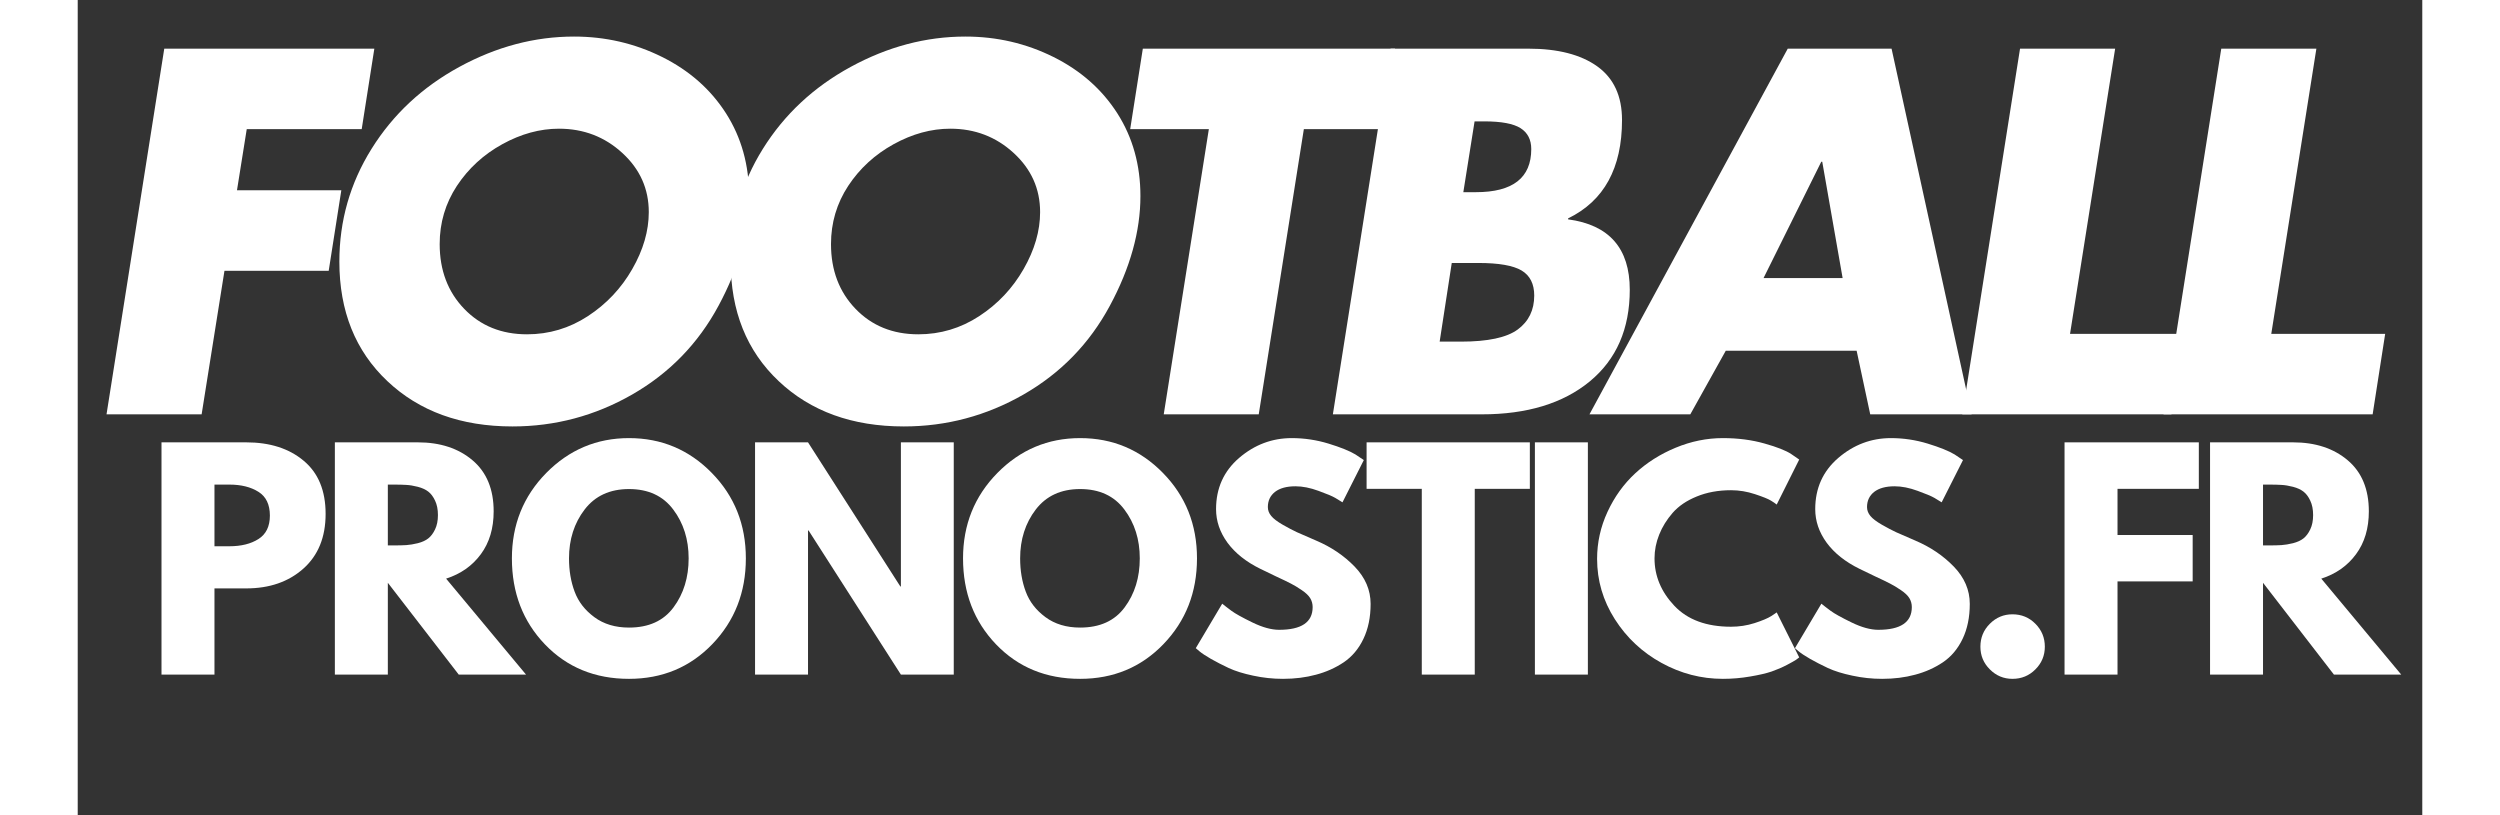
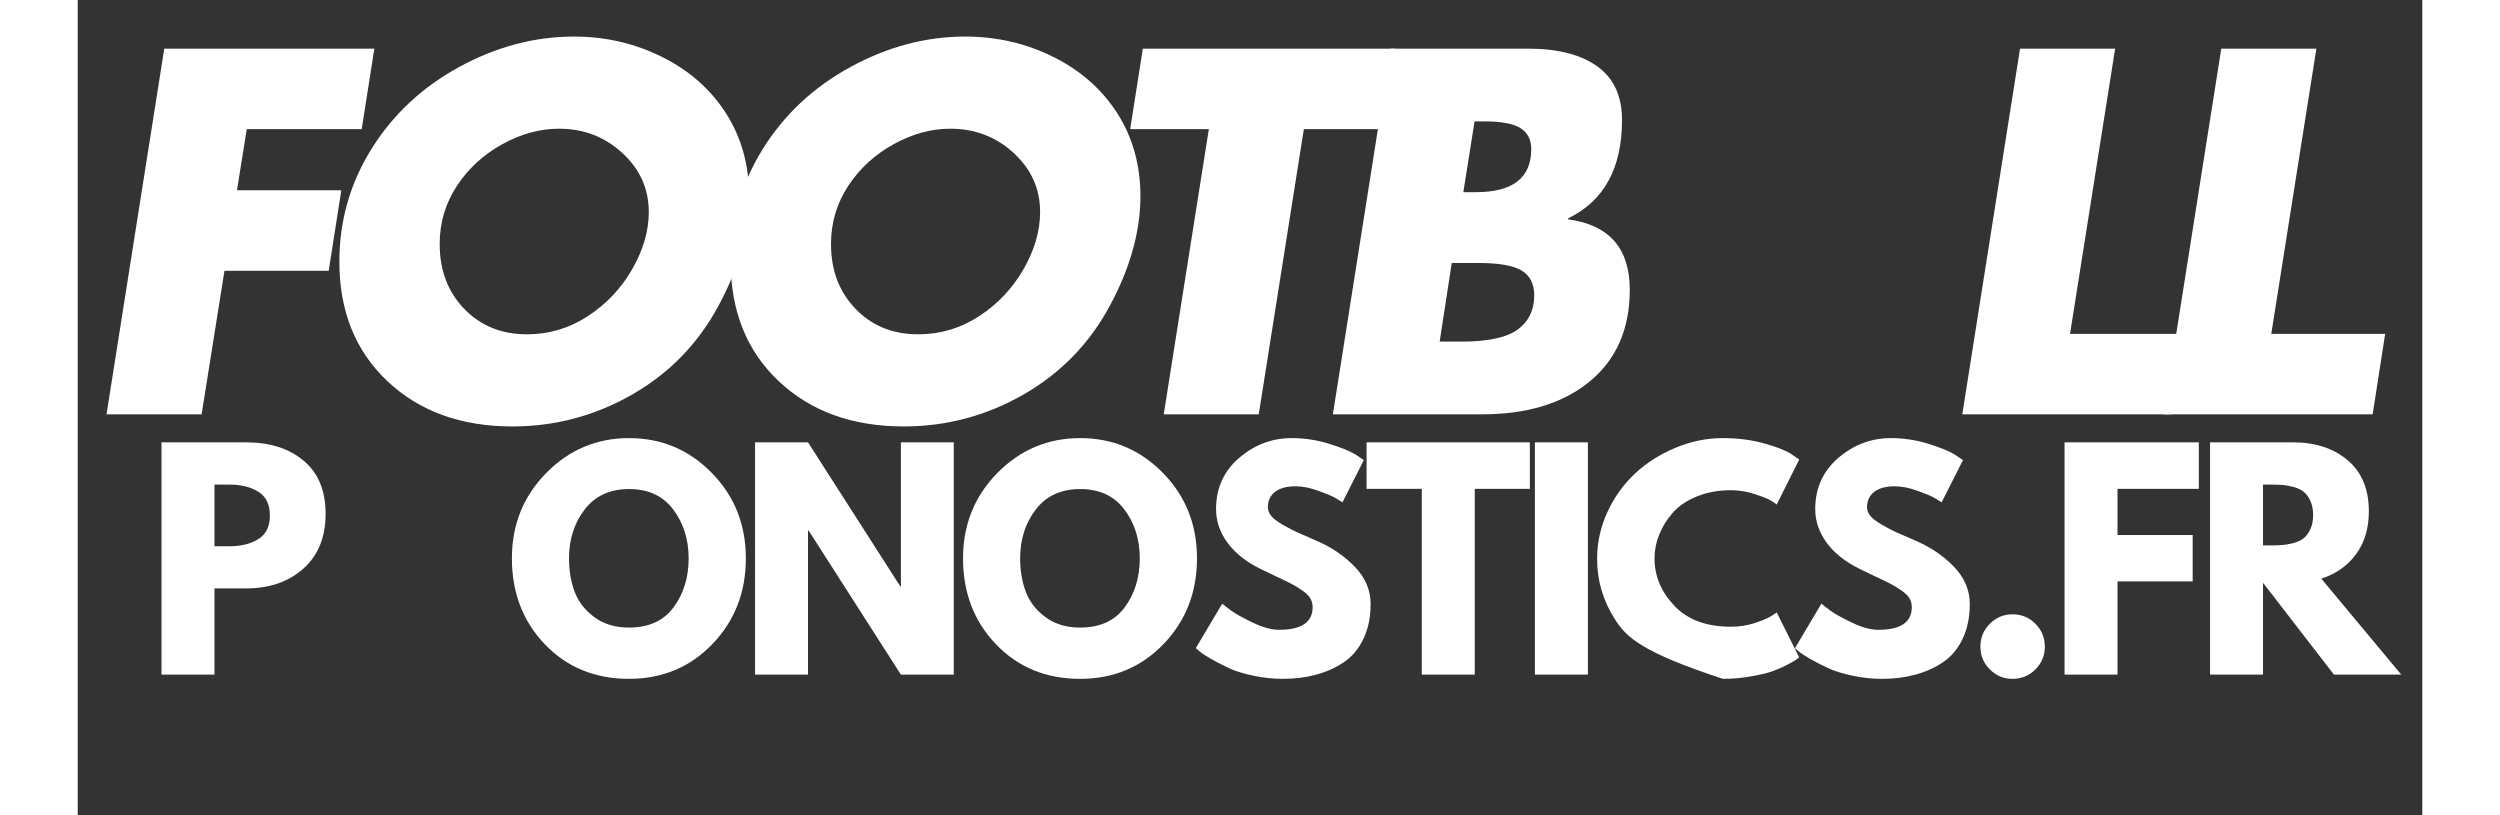
<svg xmlns="http://www.w3.org/2000/svg" width="460" zoomAndPan="magnify" viewBox="0 0 345.12 120" height="150" preserveAspectRatio="xMidYMid meet" version="1.0">
  <rect x="0" y="0" width="345.12" height="120" fill="#333333" stroke="none" />
  <defs>
    <g />
    <clipPath id="40653768c8">
      <path d="M 0 2 L 344 2 L 344 112.367 L 0 112.367 Z M 0 2 " clip-rule="nonzero" />
    </clipPath>
    <clipPath id="3a5f970676">
      <path d="M 9 59 L 343.285 59 L 343.285 110.367 L 9 110.367 Z M 9 59 " clip-rule="nonzero" />
    </clipPath>
    <clipPath id="9616b830aa">
      <rect x="0" width="335" y="0" height="52" />
    </clipPath>
    <clipPath id="4e9367aba0">
      <rect x="0" width="344" y="0" height="111" />
    </clipPath>
  </defs>
  <g clip-path="url(#40653768c8)">
    <g transform="matrix(1, 0, 0, 1, 0, 2)">
      <g clip-path="url(#4e9367aba0)">
        <g fill="#ffffff" fill-opacity="1">
          <g transform="translate(-0.322, 58.991)">
            <g>
              <path d="M 43.984 -53.828 L 42.125 -41.984 L 25.203 -41.984 L 23.766 -32.984 L 39.125 -32.984 L 37.266 -21.125 L 21.922 -21.125 L 18.562 0 L 4.562 0 L 13.062 -53.828 Z M 43.984 -53.828 " />
            </g>
          </g>
        </g>
        <g fill="#ffffff" fill-opacity="1">
          <g transform="translate(32.655, 58.991)">
            <g>
              <path d="M 66.172 -32.125 C 66.172 -26.938 64.672 -21.555 61.672 -15.984 C 58.68 -10.422 54.445 -6.066 48.969 -2.922 C 43.5 0.211 37.625 1.781 31.344 1.781 C 23.77 1.781 17.629 -0.441 12.922 -4.891 C 8.211 -9.336 5.859 -15.203 5.859 -22.484 C 5.859 -28.484 7.438 -34.016 10.594 -39.078 C 13.758 -44.148 18.066 -48.172 23.516 -51.141 C 28.973 -54.117 34.602 -55.609 40.406 -55.609 C 45.02 -55.609 49.336 -54.609 53.359 -52.609 C 57.379 -50.609 60.52 -47.836 62.781 -44.297 C 65.039 -40.754 66.172 -36.695 66.172 -32.125 Z M 33.484 -11.781 C 36.723 -11.781 39.707 -12.672 42.438 -14.453 C 45.176 -16.242 47.352 -18.551 48.969 -21.375 C 50.594 -24.207 51.406 -27.004 51.406 -29.766 C 51.406 -33.191 50.109 -36.094 47.516 -38.469 C 44.922 -40.852 41.812 -42.047 38.188 -42.047 C 35.383 -42.047 32.602 -41.285 29.844 -39.766 C 27.082 -38.242 24.852 -36.195 23.156 -33.625 C 21.469 -31.051 20.625 -28.195 20.625 -25.062 C 20.625 -21.207 21.828 -18.031 24.234 -15.531 C 26.641 -13.031 29.723 -11.781 33.484 -11.781 Z M 33.484 -11.781 " />
            </g>
          </g>
        </g>
        <g fill="#ffffff" fill-opacity="1">
          <g transform="translate(90.258, 58.991)">
            <g>
              <path d="M 66.172 -32.125 C 66.172 -26.938 64.672 -21.555 61.672 -15.984 C 58.68 -10.422 54.445 -6.066 48.969 -2.922 C 43.5 0.211 37.625 1.781 31.344 1.781 C 23.77 1.781 17.629 -0.441 12.922 -4.891 C 8.211 -9.336 5.859 -15.203 5.859 -22.484 C 5.859 -28.484 7.438 -34.016 10.594 -39.078 C 13.758 -44.148 18.066 -48.172 23.516 -51.141 C 28.973 -54.117 34.602 -55.609 40.406 -55.609 C 45.02 -55.609 49.336 -54.609 53.359 -52.609 C 57.379 -50.609 60.52 -47.836 62.781 -44.297 C 65.039 -40.754 66.172 -36.695 66.172 -32.125 Z M 33.484 -11.781 C 36.723 -11.781 39.707 -12.672 42.438 -14.453 C 45.176 -16.242 47.352 -18.551 48.969 -21.375 C 50.594 -24.207 51.406 -27.004 51.406 -29.766 C 51.406 -33.191 50.109 -36.094 47.516 -38.469 C 44.922 -40.852 41.812 -42.047 38.188 -42.047 C 35.383 -42.047 32.602 -41.285 29.844 -39.766 C 27.082 -38.242 24.852 -36.195 23.156 -33.625 C 21.469 -31.051 20.625 -28.195 20.625 -25.062 C 20.625 -21.207 21.828 -18.031 24.234 -15.531 C 26.641 -13.031 29.723 -11.781 33.484 -11.781 Z M 33.484 -11.781 " />
            </g>
          </g>
        </g>
        <g fill="#ffffff" fill-opacity="1">
          <g transform="translate(147.862, 58.991)">
            <g>
              <path d="M 46.047 -53.828 L 44.188 -41.984 L 32.625 -41.984 L 25.984 0 L 12 0 L 18.641 -41.984 L 7.062 -41.984 L 8.922 -53.828 Z M 46.047 -53.828 " />
            </g>
          </g>
        </g>
        <g fill="#ffffff" fill-opacity="1">
          <g transform="translate(180.196, 58.991)">
            <g>
              <path d="M 33.344 -53.828 C 37.676 -53.828 41.055 -52.957 43.484 -51.219 C 45.91 -49.477 47.125 -46.848 47.125 -43.328 C 47.125 -36.242 44.477 -31.414 39.188 -28.844 L 39.188 -28.703 C 45.238 -27.891 48.266 -24.438 48.266 -18.344 C 48.266 -12.582 46.301 -8.082 42.375 -4.844 C 38.445 -1.613 33.148 0 26.484 0 L 4.562 0 L 13.062 -53.828 Z M 25.422 -43.125 L 23.766 -32.703 L 25.625 -32.703 C 31.051 -32.703 33.766 -34.816 33.766 -39.047 C 33.766 -40.43 33.238 -41.457 32.188 -42.125 C 31.145 -42.789 29.363 -43.125 26.844 -43.125 Z M 20.281 -10.703 L 23.422 -10.703 C 27.367 -10.703 30.148 -11.297 31.766 -12.484 C 33.391 -13.68 34.203 -15.348 34.203 -17.484 C 34.203 -19.203 33.582 -20.43 32.344 -21.172 C 31.102 -21.91 28.984 -22.281 25.984 -22.281 L 22.062 -22.281 Z M 20.281 -10.703 " />
            </g>
          </g>
        </g>
        <g fill="#ffffff" fill-opacity="1">
          <g transform="translate(222.81, 58.991)">
            <g>
-               <path d="M 44.188 -53.828 L 55.969 0 L 41.047 0 L 39.047 -9.359 L 19.781 -9.359 L 14.562 0 L -0.281 0 L 28.906 -53.828 Z M 25.344 -20.062 L 36.984 -20.062 L 33.984 -37.188 L 33.844 -37.188 Z M 25.344 -20.062 " />
-             </g>
+               </g>
          </g>
        </g>
        <g fill="#ffffff" fill-opacity="1">
          <g transform="translate(272.847, 58.991)">
            <g>
              <path d="M 27.062 -53.828 L 20.422 -11.844 L 37.188 -11.844 L 35.344 0 L 4.562 0 L 13.062 -53.828 Z M 27.062 -53.828 " />
            </g>
          </g>
        </g>
        <g fill="#ffffff" fill-opacity="1">
          <g transform="translate(302.469, 58.991)">
            <g>
              <path d="M 27.062 -53.828 L 20.422 -11.844 L 37.188 -11.844 L 35.344 0 L 4.562 0 L 13.062 -53.828 Z M 27.062 -53.828 " />
            </g>
          </g>
        </g>
        <g clip-path="url(#3a5f970676)">
          <g transform="matrix(1, 0, 0, 1, 9, 59)">
            <g clip-path="url(#9616b830aa)">
              <g fill="#ffffff" fill-opacity="1">
                <g transform="translate(0.849, 38.301)">
                  <g>
                    <path d="M 2.484 -34.188 L 14.953 -34.188 C 18.441 -34.188 21.258 -33.285 23.406 -31.484 C 25.562 -29.691 26.641 -27.082 26.641 -23.656 C 26.641 -20.227 25.547 -17.539 23.359 -15.594 C 21.18 -13.656 18.379 -12.688 14.953 -12.688 L 10.281 -12.688 L 10.281 0 L 2.484 0 Z M 10.281 -18.891 L 12.469 -18.891 C 14.207 -18.891 15.633 -19.242 16.75 -19.953 C 17.875 -20.66 18.438 -21.812 18.438 -23.406 C 18.438 -25.039 17.875 -26.207 16.75 -26.906 C 15.633 -27.613 14.207 -27.969 12.469 -27.969 L 10.281 -27.969 Z M 10.281 -18.891 " />
                  </g>
                </g>
              </g>
              <g fill="#ffffff" fill-opacity="1">
                <g transform="translate(26.368, 38.301)">
                  <g>
-                     <path d="M 2.484 -34.188 L 14.703 -34.188 C 17.992 -34.188 20.676 -33.305 22.75 -31.547 C 24.82 -29.797 25.859 -27.289 25.859 -24.031 C 25.859 -21.52 25.227 -19.414 23.969 -17.719 C 22.719 -16.02 21.016 -14.82 18.859 -14.125 L 30.625 0 L 20.719 0 L 10.281 -13.516 L 10.281 0 L 2.484 0 Z M 10.281 -19.016 L 11.188 -19.016 C 11.906 -19.016 12.508 -19.031 13 -19.062 C 13.5 -19.094 14.066 -19.188 14.703 -19.344 C 15.336 -19.508 15.848 -19.742 16.234 -20.047 C 16.629 -20.359 16.961 -20.801 17.234 -21.375 C 17.516 -21.957 17.656 -22.66 17.656 -23.484 C 17.656 -24.316 17.516 -25.023 17.234 -25.609 C 16.961 -26.191 16.629 -26.633 16.234 -26.938 C 15.848 -27.238 15.336 -27.473 14.703 -27.641 C 14.066 -27.805 13.5 -27.898 13 -27.922 C 12.508 -27.953 11.906 -27.969 11.188 -27.969 L 10.281 -27.969 Z M 10.281 -19.016 " />
-                   </g>
+                     </g>
                </g>
              </g>
              <g fill="#ffffff" fill-opacity="1">
                <g transform="translate(53.959, 38.301)">
                  <g>
                    <path d="M 0.953 -17.109 C 0.953 -22.055 2.633 -26.242 6 -29.672 C 9.375 -33.098 13.438 -34.812 18.188 -34.812 C 22.969 -34.812 27.031 -33.102 30.375 -29.688 C 33.719 -26.281 35.391 -22.086 35.391 -17.109 C 35.391 -12.109 33.742 -7.898 30.453 -4.484 C 27.172 -1.078 23.082 0.625 18.188 0.625 C 13.188 0.625 9.062 -1.066 5.812 -4.453 C 2.57 -7.836 0.953 -12.055 0.953 -17.109 Z M 9.359 -17.109 C 9.359 -15.316 9.633 -13.68 10.188 -12.203 C 10.738 -10.723 11.707 -9.473 13.094 -8.453 C 14.477 -7.43 16.176 -6.922 18.188 -6.922 C 21.094 -6.922 23.281 -7.914 24.75 -9.906 C 26.227 -11.895 26.969 -14.297 26.969 -17.109 C 26.969 -19.898 26.211 -22.297 24.703 -24.297 C 23.203 -26.305 21.031 -27.312 18.188 -27.312 C 15.375 -27.312 13.195 -26.305 11.656 -24.297 C 10.125 -22.297 9.359 -19.898 9.359 -17.109 Z M 9.359 -17.109 " />
                  </g>
                </g>
              </g>
              <g fill="#ffffff" fill-opacity="1">
                <g transform="translate(88.219, 38.301)">
                  <g>
                    <path d="M 10.281 -21.219 L 10.281 0 L 2.484 0 L 2.484 -34.188 L 10.281 -34.188 L 23.875 -12.969 L 23.953 -12.969 L 23.953 -34.188 L 31.734 -34.188 L 31.734 0 L 23.953 0 L 10.359 -21.219 Z M 10.281 -21.219 " />
                  </g>
                </g>
              </g>
              <g fill="#ffffff" fill-opacity="1">
                <g transform="translate(120.366, 38.301)">
                  <g>
                    <path d="M 0.953 -17.109 C 0.953 -22.055 2.633 -26.242 6 -29.672 C 9.375 -33.098 13.438 -34.812 18.188 -34.812 C 22.969 -34.812 27.031 -33.102 30.375 -29.688 C 33.719 -26.281 35.391 -22.086 35.391 -17.109 C 35.391 -12.109 33.742 -7.898 30.453 -4.484 C 27.172 -1.078 23.082 0.625 18.188 0.625 C 13.188 0.625 9.062 -1.066 5.812 -4.453 C 2.57 -7.836 0.953 -12.055 0.953 -17.109 Z M 9.359 -17.109 C 9.359 -15.316 9.633 -13.68 10.188 -12.203 C 10.738 -10.723 11.707 -9.473 13.094 -8.453 C 14.477 -7.43 16.176 -6.922 18.188 -6.922 C 21.094 -6.922 23.281 -7.914 24.75 -9.906 C 26.227 -11.895 26.969 -14.297 26.969 -17.109 C 26.969 -19.898 26.211 -22.297 24.703 -24.297 C 23.203 -26.305 21.031 -27.312 18.188 -27.312 C 15.375 -27.312 13.195 -26.305 11.656 -24.297 C 10.125 -22.297 9.359 -19.898 9.359 -17.109 Z M 9.359 -17.109 " />
                  </g>
                </g>
              </g>
              <g fill="#ffffff" fill-opacity="1">
                <g transform="translate(154.626, 38.301)">
                  <g>
                    <path d="M 15.078 -34.812 C 16.93 -34.812 18.738 -34.539 20.5 -34 C 22.27 -33.457 23.586 -32.926 24.453 -32.406 L 25.688 -31.578 L 22.547 -25.359 C 22.297 -25.523 21.945 -25.738 21.5 -26 C 21.062 -26.258 20.234 -26.609 19.016 -27.047 C 17.805 -27.492 16.676 -27.719 15.625 -27.719 C 14.32 -27.719 13.316 -27.441 12.609 -26.891 C 11.91 -26.336 11.562 -25.594 11.562 -24.656 C 11.562 -24.188 11.727 -23.75 12.062 -23.344 C 12.395 -22.945 12.957 -22.52 13.75 -22.062 C 14.551 -21.602 15.254 -21.234 15.859 -20.953 C 16.473 -20.68 17.414 -20.27 18.688 -19.719 C 20.895 -18.781 22.781 -17.504 24.344 -15.891 C 25.906 -14.273 26.688 -12.445 26.688 -10.406 C 26.688 -8.438 26.332 -6.719 25.625 -5.25 C 24.926 -3.789 23.961 -2.645 22.734 -1.812 C 21.504 -0.988 20.141 -0.379 18.641 0.016 C 17.148 0.422 15.535 0.625 13.797 0.625 C 12.305 0.625 10.844 0.469 9.406 0.156 C 7.969 -0.145 6.766 -0.52 5.797 -0.969 C 4.828 -1.426 3.957 -1.875 3.188 -2.312 C 2.414 -2.758 1.848 -3.133 1.484 -3.438 L 0.953 -3.891 L 4.844 -10.438 C 5.176 -10.164 5.629 -9.816 6.203 -9.391 C 6.785 -8.961 7.816 -8.391 9.297 -7.672 C 10.773 -6.953 12.082 -6.594 13.219 -6.594 C 16.508 -6.594 18.156 -7.707 18.156 -9.938 C 18.156 -10.414 18.035 -10.852 17.797 -11.25 C 17.555 -11.645 17.141 -12.039 16.547 -12.438 C 15.953 -12.844 15.426 -13.16 14.969 -13.391 C 14.52 -13.629 13.773 -13.988 12.734 -14.469 C 11.703 -14.957 10.938 -15.328 10.438 -15.578 C 8.363 -16.598 6.758 -17.875 5.625 -19.406 C 4.5 -20.945 3.938 -22.598 3.938 -24.359 C 3.938 -27.43 5.066 -29.941 7.328 -31.891 C 9.598 -33.836 12.18 -34.812 15.078 -34.812 Z M 15.078 -34.812 " />
                  </g>
                </g>
              </g>
              <g fill="#ffffff" fill-opacity="1">
                <g transform="translate(180.394, 38.301)">
                  <g>
                    <path d="M 0.328 -27.344 L 0.328 -34.188 L 24.359 -34.188 L 24.359 -27.344 L 16.25 -27.344 L 16.25 0 L 8.453 0 L 8.453 -27.344 Z M 0.328 -27.344 " />
                  </g>
                </g>
              </g>
              <g fill="#ffffff" fill-opacity="1">
                <g transform="translate(203.013, 38.301)">
                  <g>
                    <path d="M 10.281 -34.188 L 10.281 0 L 2.484 0 L 2.484 -34.188 Z M 10.281 -34.188 " />
                  </g>
                </g>
              </g>
              <g fill="#ffffff" fill-opacity="1">
                <g transform="translate(213.7, 38.301)">
                  <g>
-                     <path d="M 20.672 -7.047 C 21.859 -7.047 23.008 -7.223 24.125 -7.578 C 25.25 -7.941 26.078 -8.289 26.609 -8.625 L 27.391 -9.156 L 30.703 -2.531 C 30.598 -2.445 30.445 -2.332 30.25 -2.188 C 30.051 -2.051 29.598 -1.797 28.891 -1.422 C 28.191 -1.055 27.441 -0.734 26.641 -0.453 C 25.836 -0.18 24.785 0.062 23.484 0.281 C 22.191 0.508 20.852 0.625 19.469 0.625 C 16.289 0.625 13.281 -0.156 10.438 -1.719 C 7.594 -3.281 5.301 -5.426 3.562 -8.156 C 1.82 -10.895 0.953 -13.852 0.953 -17.031 C 0.953 -19.438 1.461 -21.742 2.484 -23.953 C 3.504 -26.16 4.863 -28.051 6.562 -29.625 C 8.258 -31.195 10.238 -32.453 12.5 -33.391 C 14.77 -34.336 17.094 -34.812 19.469 -34.812 C 21.688 -34.812 23.727 -34.547 25.594 -34.016 C 27.457 -33.492 28.773 -32.973 29.547 -32.453 L 30.703 -31.656 L 27.391 -25.031 C 27.191 -25.195 26.898 -25.395 26.516 -25.625 C 26.129 -25.863 25.352 -26.176 24.188 -26.562 C 23.031 -26.945 21.859 -27.141 20.672 -27.141 C 18.797 -27.141 17.113 -26.832 15.625 -26.219 C 14.133 -25.613 12.953 -24.812 12.078 -23.812 C 11.211 -22.82 10.551 -21.754 10.094 -20.609 C 9.633 -19.461 9.406 -18.297 9.406 -17.109 C 9.406 -14.516 10.379 -12.188 12.328 -10.125 C 14.273 -8.07 17.055 -7.047 20.672 -7.047 Z M 20.672 -7.047 " />
+                     <path d="M 20.672 -7.047 C 21.859 -7.047 23.008 -7.223 24.125 -7.578 C 25.25 -7.941 26.078 -8.289 26.609 -8.625 L 27.391 -9.156 L 30.703 -2.531 C 30.598 -2.445 30.445 -2.332 30.25 -2.188 C 30.051 -2.051 29.598 -1.797 28.891 -1.422 C 28.191 -1.055 27.441 -0.734 26.641 -0.453 C 25.836 -0.18 24.785 0.062 23.484 0.281 C 22.191 0.508 20.852 0.625 19.469 0.625 C 7.594 -3.281 5.301 -5.426 3.562 -8.156 C 1.82 -10.895 0.953 -13.852 0.953 -17.031 C 0.953 -19.438 1.461 -21.742 2.484 -23.953 C 3.504 -26.16 4.863 -28.051 6.562 -29.625 C 8.258 -31.195 10.238 -32.453 12.5 -33.391 C 14.77 -34.336 17.094 -34.812 19.469 -34.812 C 21.688 -34.812 23.727 -34.547 25.594 -34.016 C 27.457 -33.492 28.773 -32.973 29.547 -32.453 L 30.703 -31.656 L 27.391 -25.031 C 27.191 -25.195 26.898 -25.395 26.516 -25.625 C 26.129 -25.863 25.352 -26.176 24.188 -26.562 C 23.031 -26.945 21.859 -27.141 20.672 -27.141 C 18.797 -27.141 17.113 -26.832 15.625 -26.219 C 14.133 -25.613 12.953 -24.812 12.078 -23.812 C 11.211 -22.82 10.551 -21.754 10.094 -20.609 C 9.633 -19.461 9.406 -18.297 9.406 -17.109 C 9.406 -14.516 10.379 -12.188 12.328 -10.125 C 14.273 -8.07 17.055 -7.047 20.672 -7.047 Z M 20.672 -7.047 " />
                  </g>
                </g>
              </g>
              <g fill="#ffffff" fill-opacity="1">
                <g transform="translate(242.824, 38.301)">
                  <g>
                    <path d="M 15.078 -34.812 C 16.93 -34.812 18.738 -34.539 20.5 -34 C 22.27 -33.457 23.586 -32.926 24.453 -32.406 L 25.688 -31.578 L 22.547 -25.359 C 22.297 -25.523 21.945 -25.738 21.5 -26 C 21.062 -26.258 20.234 -26.609 19.016 -27.047 C 17.805 -27.492 16.676 -27.719 15.625 -27.719 C 14.32 -27.719 13.316 -27.441 12.609 -26.891 C 11.91 -26.336 11.562 -25.594 11.562 -24.656 C 11.562 -24.188 11.727 -23.75 12.062 -23.344 C 12.395 -22.945 12.957 -22.52 13.75 -22.062 C 14.551 -21.602 15.254 -21.234 15.859 -20.953 C 16.473 -20.68 17.414 -20.27 18.688 -19.719 C 20.895 -18.781 22.781 -17.504 24.344 -15.891 C 25.906 -14.273 26.688 -12.445 26.688 -10.406 C 26.688 -8.438 26.332 -6.719 25.625 -5.25 C 24.926 -3.789 23.961 -2.645 22.734 -1.812 C 21.504 -0.988 20.141 -0.379 18.641 0.016 C 17.148 0.422 15.535 0.625 13.797 0.625 C 12.305 0.625 10.844 0.469 9.406 0.156 C 7.969 -0.145 6.766 -0.52 5.797 -0.969 C 4.828 -1.426 3.957 -1.875 3.188 -2.312 C 2.414 -2.758 1.848 -3.133 1.484 -3.438 L 0.953 -3.891 L 4.844 -10.438 C 5.176 -10.164 5.629 -9.816 6.203 -9.391 C 6.785 -8.961 7.816 -8.391 9.297 -7.672 C 10.773 -6.953 12.082 -6.594 13.219 -6.594 C 16.508 -6.594 18.156 -7.707 18.156 -9.938 C 18.156 -10.414 18.035 -10.852 17.797 -11.25 C 17.555 -11.645 17.141 -12.039 16.547 -12.438 C 15.953 -12.844 15.426 -13.16 14.969 -13.391 C 14.52 -13.629 13.773 -13.988 12.734 -14.469 C 11.703 -14.957 10.938 -15.328 10.438 -15.578 C 8.363 -16.598 6.758 -17.875 5.625 -19.406 C 4.5 -20.945 3.938 -22.598 3.938 -24.359 C 3.938 -27.43 5.066 -29.941 7.328 -31.891 C 9.598 -33.836 12.18 -34.812 15.078 -34.812 Z M 15.078 -34.812 " />
                  </g>
                </g>
              </g>
              <g fill="#ffffff" fill-opacity="1">
                <g transform="translate(268.591, 38.301)">
                  <g>
                    <path d="M 7.203 -8.875 C 8.535 -8.875 9.66 -8.41 10.578 -7.484 C 11.504 -6.555 11.969 -5.43 11.969 -4.109 C 11.969 -2.805 11.504 -1.691 10.578 -0.766 C 9.66 0.16 8.535 0.625 7.203 0.625 C 5.91 0.625 4.801 0.16 3.875 -0.766 C 2.945 -1.691 2.484 -2.805 2.484 -4.109 C 2.484 -5.43 2.945 -6.555 3.875 -7.484 C 4.801 -8.41 5.91 -8.875 7.203 -8.875 Z M 7.203 -8.875 " />
                  </g>
                </g>
              </g>
              <g fill="#ffffff" fill-opacity="1">
                <g transform="translate(280.977, 38.301)">
                  <g>
                    <path d="M 22.25 -34.188 L 22.25 -27.344 L 10.281 -27.344 L 10.281 -20.547 L 21.344 -20.547 L 21.344 -13.719 L 10.281 -13.719 L 10.281 0 L 2.484 0 L 2.484 -34.188 Z M 22.25 -34.188 " />
                  </g>
                </g>
              </g>
              <g fill="#ffffff" fill-opacity="1">
                <g transform="translate(302.395, 38.301)">
                  <g>
                    <path d="M 2.484 -34.188 L 14.703 -34.188 C 17.992 -34.188 20.676 -33.305 22.75 -31.547 C 24.82 -29.797 25.859 -27.289 25.859 -24.031 C 25.859 -21.52 25.227 -19.414 23.969 -17.719 C 22.719 -16.02 21.016 -14.82 18.859 -14.125 L 30.625 0 L 20.719 0 L 10.281 -13.516 L 10.281 0 L 2.484 0 Z M 10.281 -19.016 L 11.188 -19.016 C 11.906 -19.016 12.508 -19.031 13 -19.062 C 13.5 -19.094 14.066 -19.188 14.703 -19.344 C 15.336 -19.508 15.848 -19.742 16.234 -20.047 C 16.629 -20.359 16.961 -20.801 17.234 -21.375 C 17.516 -21.957 17.656 -22.66 17.656 -23.484 C 17.656 -24.316 17.516 -25.023 17.234 -25.609 C 16.961 -26.191 16.629 -26.633 16.234 -26.938 C 15.848 -27.238 15.336 -27.473 14.703 -27.641 C 14.066 -27.805 13.5 -27.898 13 -27.922 C 12.508 -27.953 11.906 -27.969 11.188 -27.969 L 10.281 -27.969 Z M 10.281 -19.016 " />
                  </g>
                </g>
              </g>
            </g>
          </g>
        </g>
      </g>
    </g>
  </g>
</svg>